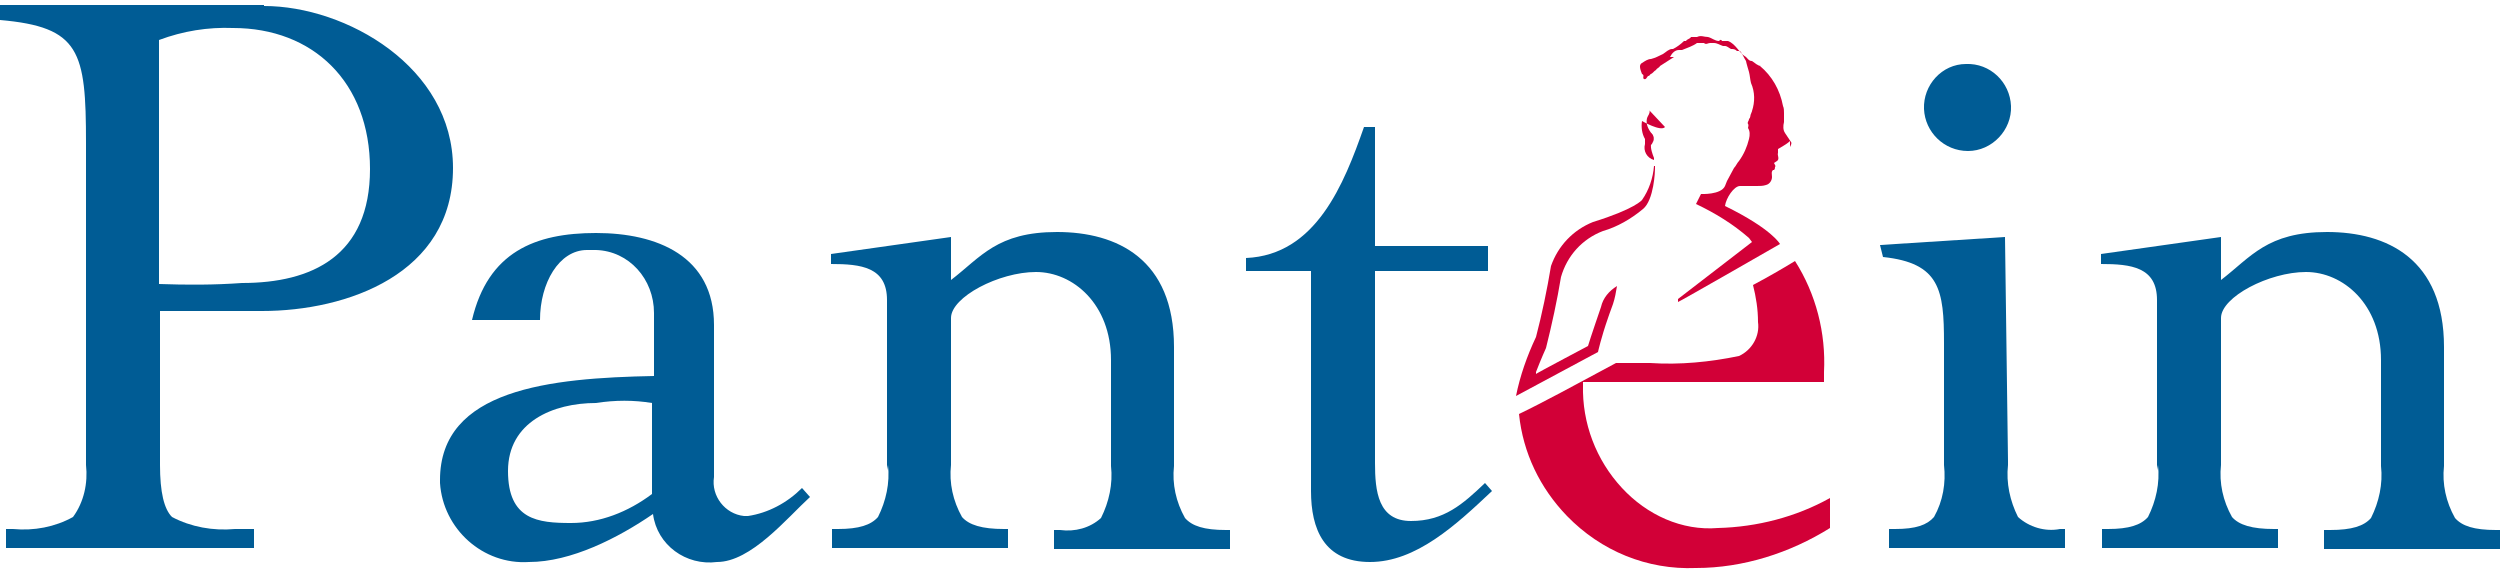
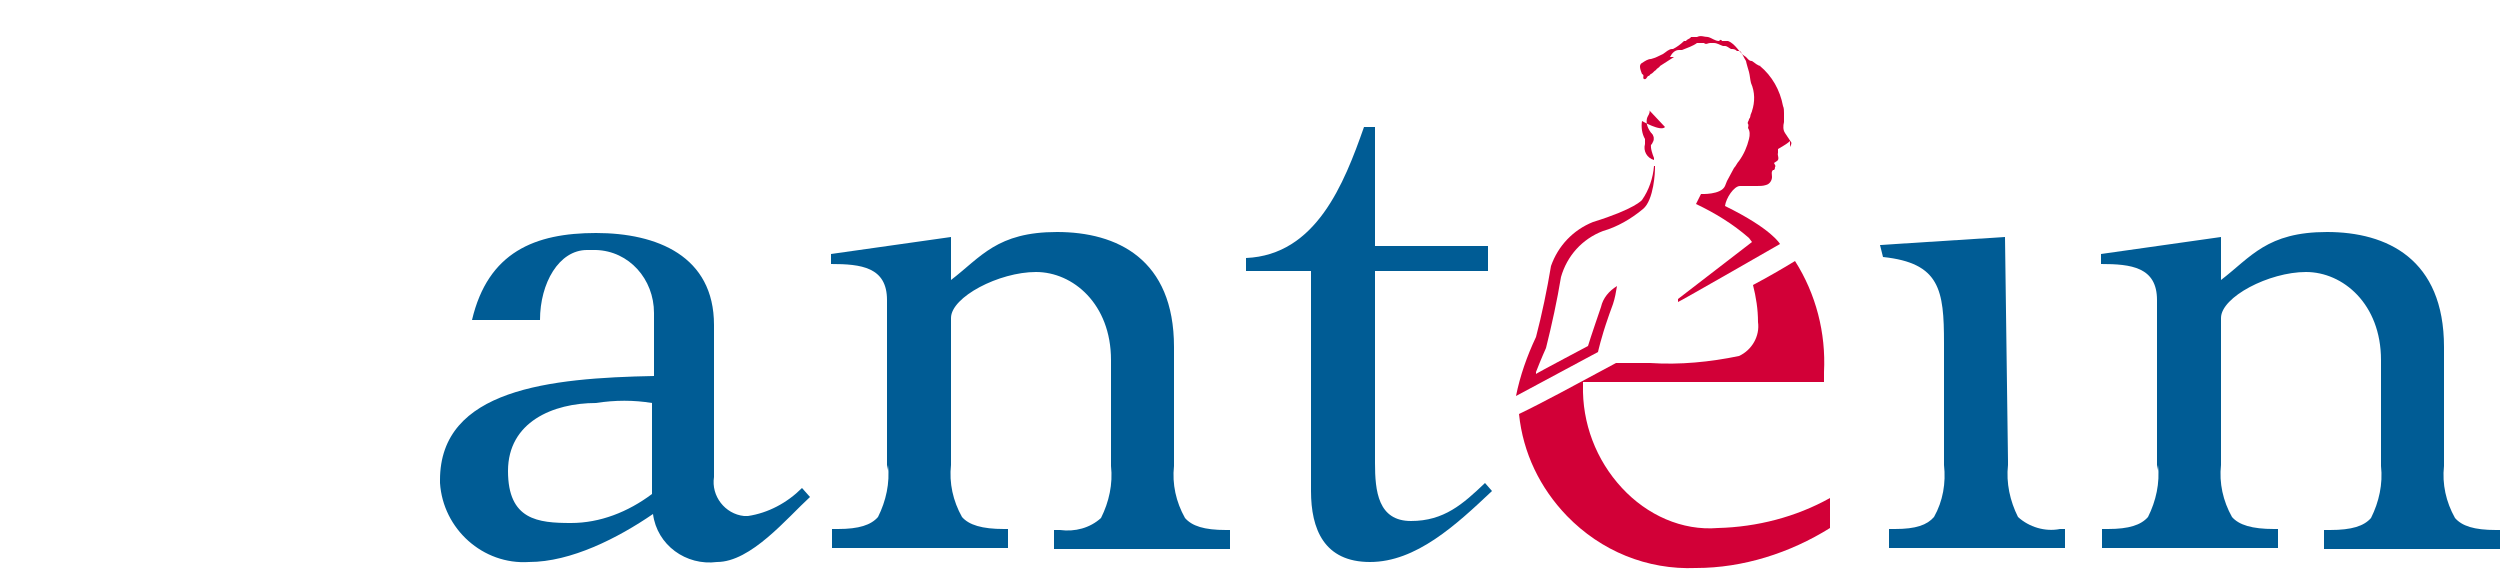
<svg xmlns="http://www.w3.org/2000/svg" id="Layer_1" version="1.1" viewBox="0 0 250 57">
  <defs>
    <style>
      .st0 {
        fill: #d20037;
      }

      .st1 {
        fill: #d10038;
      }

      .st2 {
        fill: #005c95;
      }
    </style>
  </defs>
  <g id="Group_1">
    <path id="Path_1" class="st2" d="M124.5,27.1h6.6v22c0,3.8,1.3,7.1,5.9,7.1s8.6-3.7,12.2-7.1l-.7-.8c-2.2,2.1-4.1,3.8-7.4,3.8s-3.6-3-3.6-5.8v-19.2h11.3v-2.5h-11.3v-11.9h-1.1c-2,5.7-4.8,12.8-11.8,13.1v1.3h0Z" />
    <path id="Path_2" class="st2" d="M65.2,40.3c-1.8-.3-3.7-.3-5.6,0-4.3,0-8.8,1.9-8.8,6.8s3,5.2,6.3,5.2c2.9,0,5.7-1.1,8.1-2.9v-9ZM47.2,32c1.6-6.8,6.3-8.7,12.4-8.7s11.8,2.3,11.8,9.2v15.2c-.3,1.9,1.1,3.7,3,3.9h.4c2-.3,3.9-1.3,5.4-2.8l.8.9c-2.3,2.1-5.9,6.5-9.3,6.5-3.1.4-6-1.7-6.4-4.8h0c-3.5,2.4-8.2,4.8-12.4,4.8-4.6.3-8.6-3.3-8.9-7.9v-.3c0-9.1,11-10.2,21.4-10.4v-6.3c0-3.4-2.5-6.2-5.8-6.3h-.9c-2.8,0-4.7,3.3-4.7,7h-6.8Z" />
-     <path id="Path_3" class="st2" d="M201.1,10.6c-.1-2.4-2.1-4.3-4.5-4.2-2.4,0-4.3,2.1-4.2,4.5.1,2.3,2,4.2,4.4,4.2s4.4-2.1,4.3-4.5" />
-     <path id="Path_4" class="st2" d="M24.2,28.3c-2.8.2-5.5.2-8.3.1V4c2.4-.9,4.9-1.3,7.4-1.2,8,0,13.7,5.4,13.7,14.1s-5.8,11.4-12.8,11.4M26.4.5H0v1.5c8,.7,8.6,3.1,8.6,12.3v32.2c.2,1.8-.2,3.7-1.3,5.2-1.8,1-3.9,1.4-6,1.2h-.7v1.9h24.8v-1.9h-1.9c-2.2.2-4.4-.2-6.3-1.2-.8-.8-1.2-2.5-1.2-5.2v-15.4c3.8,0,6.9,0,10.2,0,8.5,0,19.1-3.7,19.1-14.3,0-10.1-10.7-16.2-18.9-16.2" />
    <path id="Path_5" class="st2" d="M88.8,46.5c.2,1.8-.2,3.6-1,5.2-.7.8-1.9,1.2-4,1.2h-.6v1.9h17.6v-1.9h-.4c-2.2,0-3.5-.4-4.2-1.2-.9-1.6-1.3-3.4-1.1-5.2v-14.7c0-2.1,4.8-4.6,8.5-4.6s7.5,3.2,7.5,8.8v10.6c.2,1.8-.2,3.6-1,5.2-1.1,1-2.6,1.4-4.1,1.2h-.6v1.9h17.6v-1.9h-.4c-2.2,0-3.4-.4-4.1-1.2-.9-1.6-1.3-3.4-1.1-5.2v-11.9c0-8.8-5.7-11.5-11.7-11.5s-7.6,2.5-10.6,4.8v-4.3l-12,1.7v1c3,0,5.6.3,5.6,3.6v17" />
    <path id="Path_6" class="st2" d="M215.8,46.5c.2,1.8-.2,3.6-1,5.2-.7.8-1.9,1.2-4,1.2h-.6v1.9h17.6v-1.9h-.4c-2.2,0-3.5-.4-4.2-1.2-.9-1.6-1.3-3.4-1.1-5.2v-14.7c0-2.1,4.8-4.6,8.5-4.6s7.5,3.2,7.5,8.8v10.6c.2,1.8-.2,3.6-1,5.2-.7.8-1.9,1.2-4.1,1.2h-.6v1.9h17.6v-1.9h-.4c-2.2,0-3.4-.4-4.1-1.2-.9-1.6-1.3-3.4-1.1-5.2v-11.9c0-8.8-5.7-11.5-11.7-11.5s-7.6,2.5-10.6,4.8v-4.3l-12,1.7v1c3,0,5.6.3,5.6,3.6v17" />
    <path id="Path_7" class="st2" d="M200.8,46.5c-.2,1.8.2,3.6,1,5.2,1.1,1,2.7,1.5,4.2,1.2h.5v1.9h-17.6v-1.9h.6c2.1,0,3.2-.4,3.9-1.2.9-1.6,1.2-3.4,1-5.2v-12.2c0-5.3-.4-8-6.1-8.6l-.3-1.2,12.5-.8.3,22.4v.4h0Z" />
    <path id="Path_8" class="st0" d="M162.2,48.8c-2.6-2.8-4-6.5-3.9-10.3,0-.3,0,.5,0-.3h24.1v-1c.2-3.9-.8-7.8-2.9-11.1-1.3.8-2.7,1.6-4.2,2.4.3,1.2.5,2.4.5,3.7.2,1.4-.6,2.8-1.9,3.4-2.9.6-5.9.9-8.9.7h-3.4c-3.9,2.1-7.4,4-9.7,5.1.4,3.9,2.1,7.4,4.8,10.2,3.4,3.5,8,5.4,12.9,5.2,4.7,0,9.4-1.5,13.4-4v-3c-3.4,1.9-7.3,2.9-11.2,3-3.6.3-7.1-1.3-9.6-4" />
    <path id="Path_9" class="st1" d="M165.3,14.2c.1-.3.1-.6-.1-.8-.1-.1-.2-.1-.2-.2" />
    <path id="Path_10" class="st1" d="M165.5,16.9c0,.2-.1,3.1-1.2,4-1.2,1-2.6,1.8-4,2.2-2.1.8-3.6,2.5-4.2,4.6-.4,2.4-.9,4.7-1.5,7.1,0,0-.5,1.1-1,2.4v.2c-.1,0,5.2-2.8,5.2-2.8.2-.7,1.3-3.9,1.3-3.9.2-.9.8-1.6,1.6-2.1-.1.6-.2,1.2-.4,1.8-.3.8-.5,1.4-.5,1.4-.7,2-1,3.4-1,3.4l-8.2,4.4c.4-2,1.1-4,2-5.9.6-2.3,1.1-4.7,1.5-7.1.7-2,2.2-3.6,4.2-4.4,4.2-1.3,4.9-2.2,4.9-2.2.7-1,1.1-2.2,1.2-3.4h.1c0,.1,0,.3,0,.3Z" />
    <path id="Path_11" class="st0" d="M179,14.7c.1-.2.2-.4.1-.5-.2-.3-.4-.6-.6-.9-.2-.3-.2-.7-.1-1.1h0v-.9c0-.2,0-.5-.1-.7-.3-1.6-1.1-3-2.3-4h.1c-.3,0-.6-.3-.9-.5-.3,0-.4-.2-.6-.4-.7-.4-1-1.3-1.8-1.6-.1,0-.2,0-.2,0-.1,0-.2,0-.4,0h0c-.1-.2-.2-.1-.3,0-.4,0-.7-.3-1.1-.4-.4,0-.7-.2-1.1,0-.1,0-.4,0-.6,0-.1.2-.4.2-.5.4-.1,0-.1,0-.2,0-.3.3-.7.6-1.1.8h-.1c-.3,0-.6.3-.9.5-.4.2-.8.4-1.2.5-.3,0-.6.2-.9.4-.4.2-.1.8,0,1.1.3.1,0,.4.2.5s.3-.2.4-.3c.2,0,.2-.2.3-.2.2-.1.3-.3.5-.4.1-.2.3-.2.4-.4l1.4-.9h0c-.1,0-.3,0-.4,0,.2-.4.5-.7.9-.7s.1,0,.1,0h.2c.5-.2,1.1-.4,1.5-.7.2,0,.5,0,.7,0,.2.2.4,0,.6,0,.2,0,.3,0,.4,0,.3,0,.6.2.9.3h0c.1,0,.2,0,.2,0,.2,0,.4.2.6.3.2,0,.4,0,.6.2q.1,0,.3,0c.2.2.4.7.6,1h0c0,.1.3,1.1.3,1.1.1.4.1.7.2,1.1.4.9.4,1.9.1,2.8,0,.1-.1.2-.1.3-.1.1,0,.3-.2.5,0,.2-.2.3-.1.5.1.1,0,.3,0,.4.2.3.2.7.1,1.1-.2.8-.5,1.5-1,2.2-.2.2-.3.5-.5.7-.2.4-.5.9-.7,1.3l-.2.5c-.4.9-2.4.8-2.4.8l-.5,1c1.9.9,3.7,2,5.3,3.4l.3.4-7.4,5.7v.3c.1,0,10.2-5.8,10.2-5.8,0,0-.8-1.5-5.5-3.8.1-.8.9-2,1.5-2h1.7c.3,0,.6,0,.9-.1.4-.1.6-.5.6-.8s-.1-.5.1-.7h.1c.1-.1.1-.2.1-.3.1-.1,0-.2-.1-.4l.3-.2c.3-.2,0-.6.1-.8v-.4c.7-.4,1-.6,1.2-.8" />
    <path id="Path_12" class="st1" d="M166.5,12.7l-1.6-1.7s.2.1-.1.6c0,0-.5.7.4,1.8.2.3.2.8-.1,1.1,0,0-.1.3.3,1.3v.2c-.7-.2-1.1-.9-.9-1.6v-.5c-.3-.5-.4-1.2-.3-1.8,0,0,1.9,1.1,2.3.6" />
  </g>
</svg>